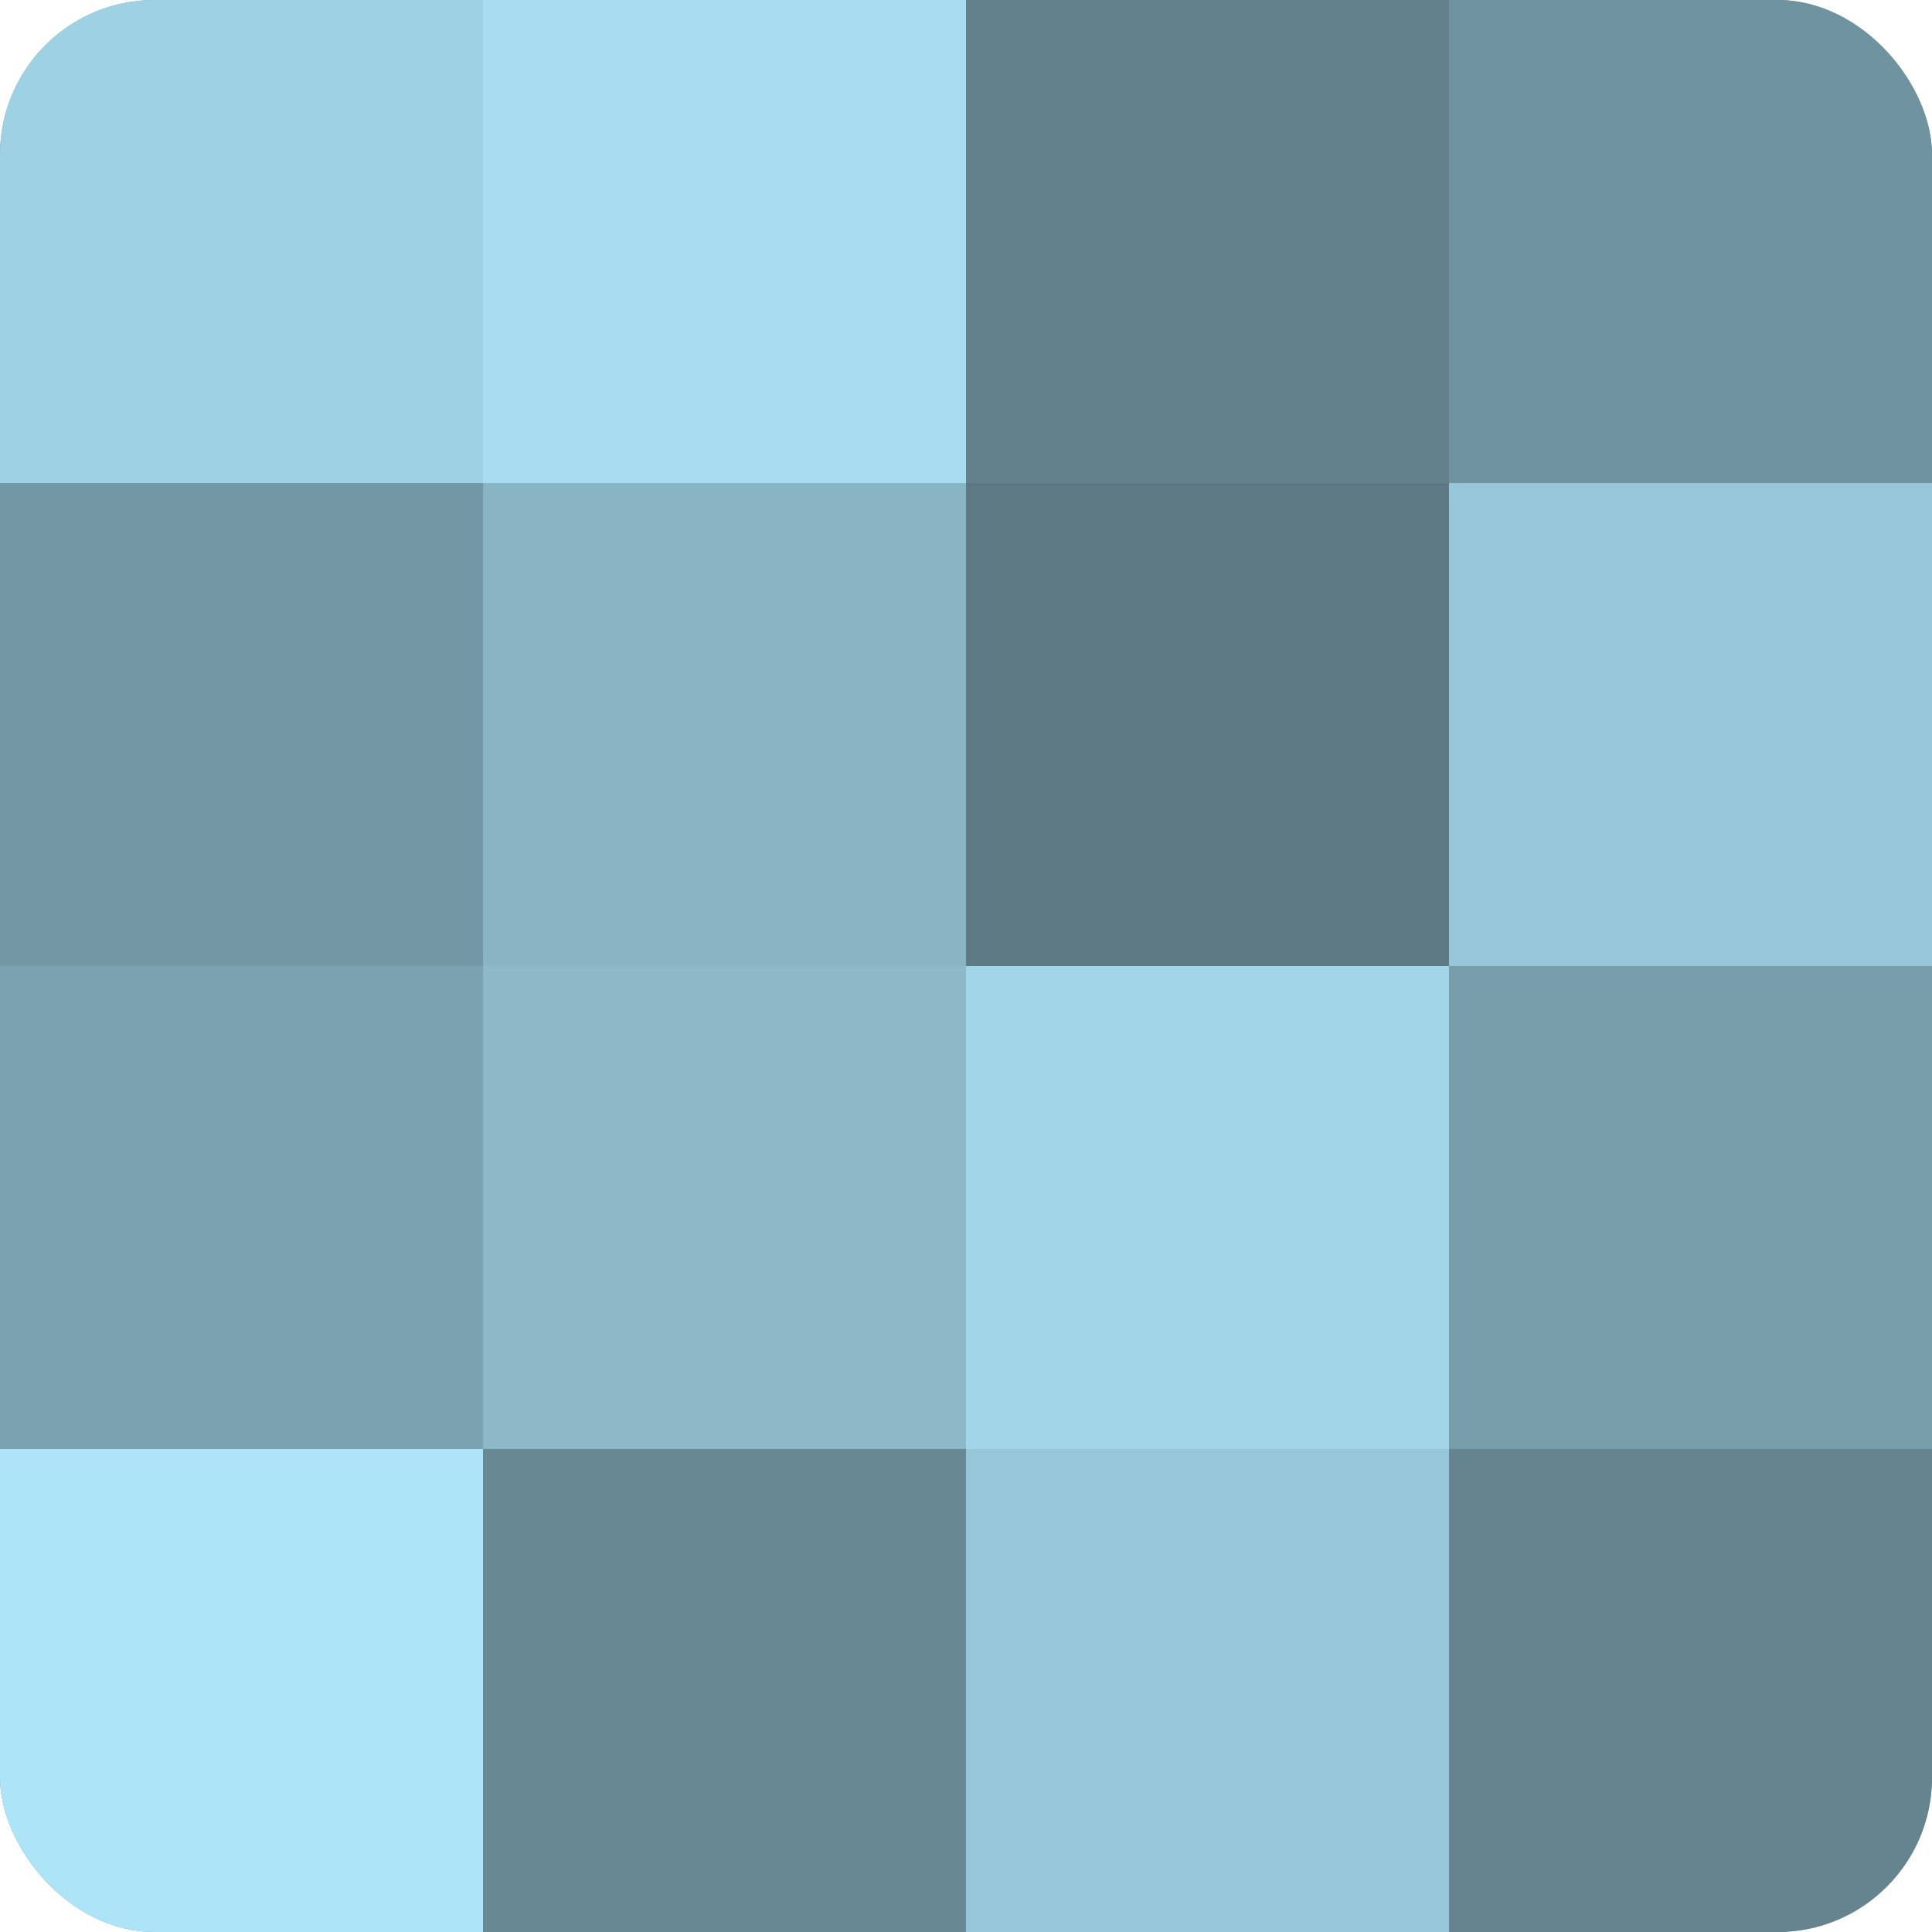
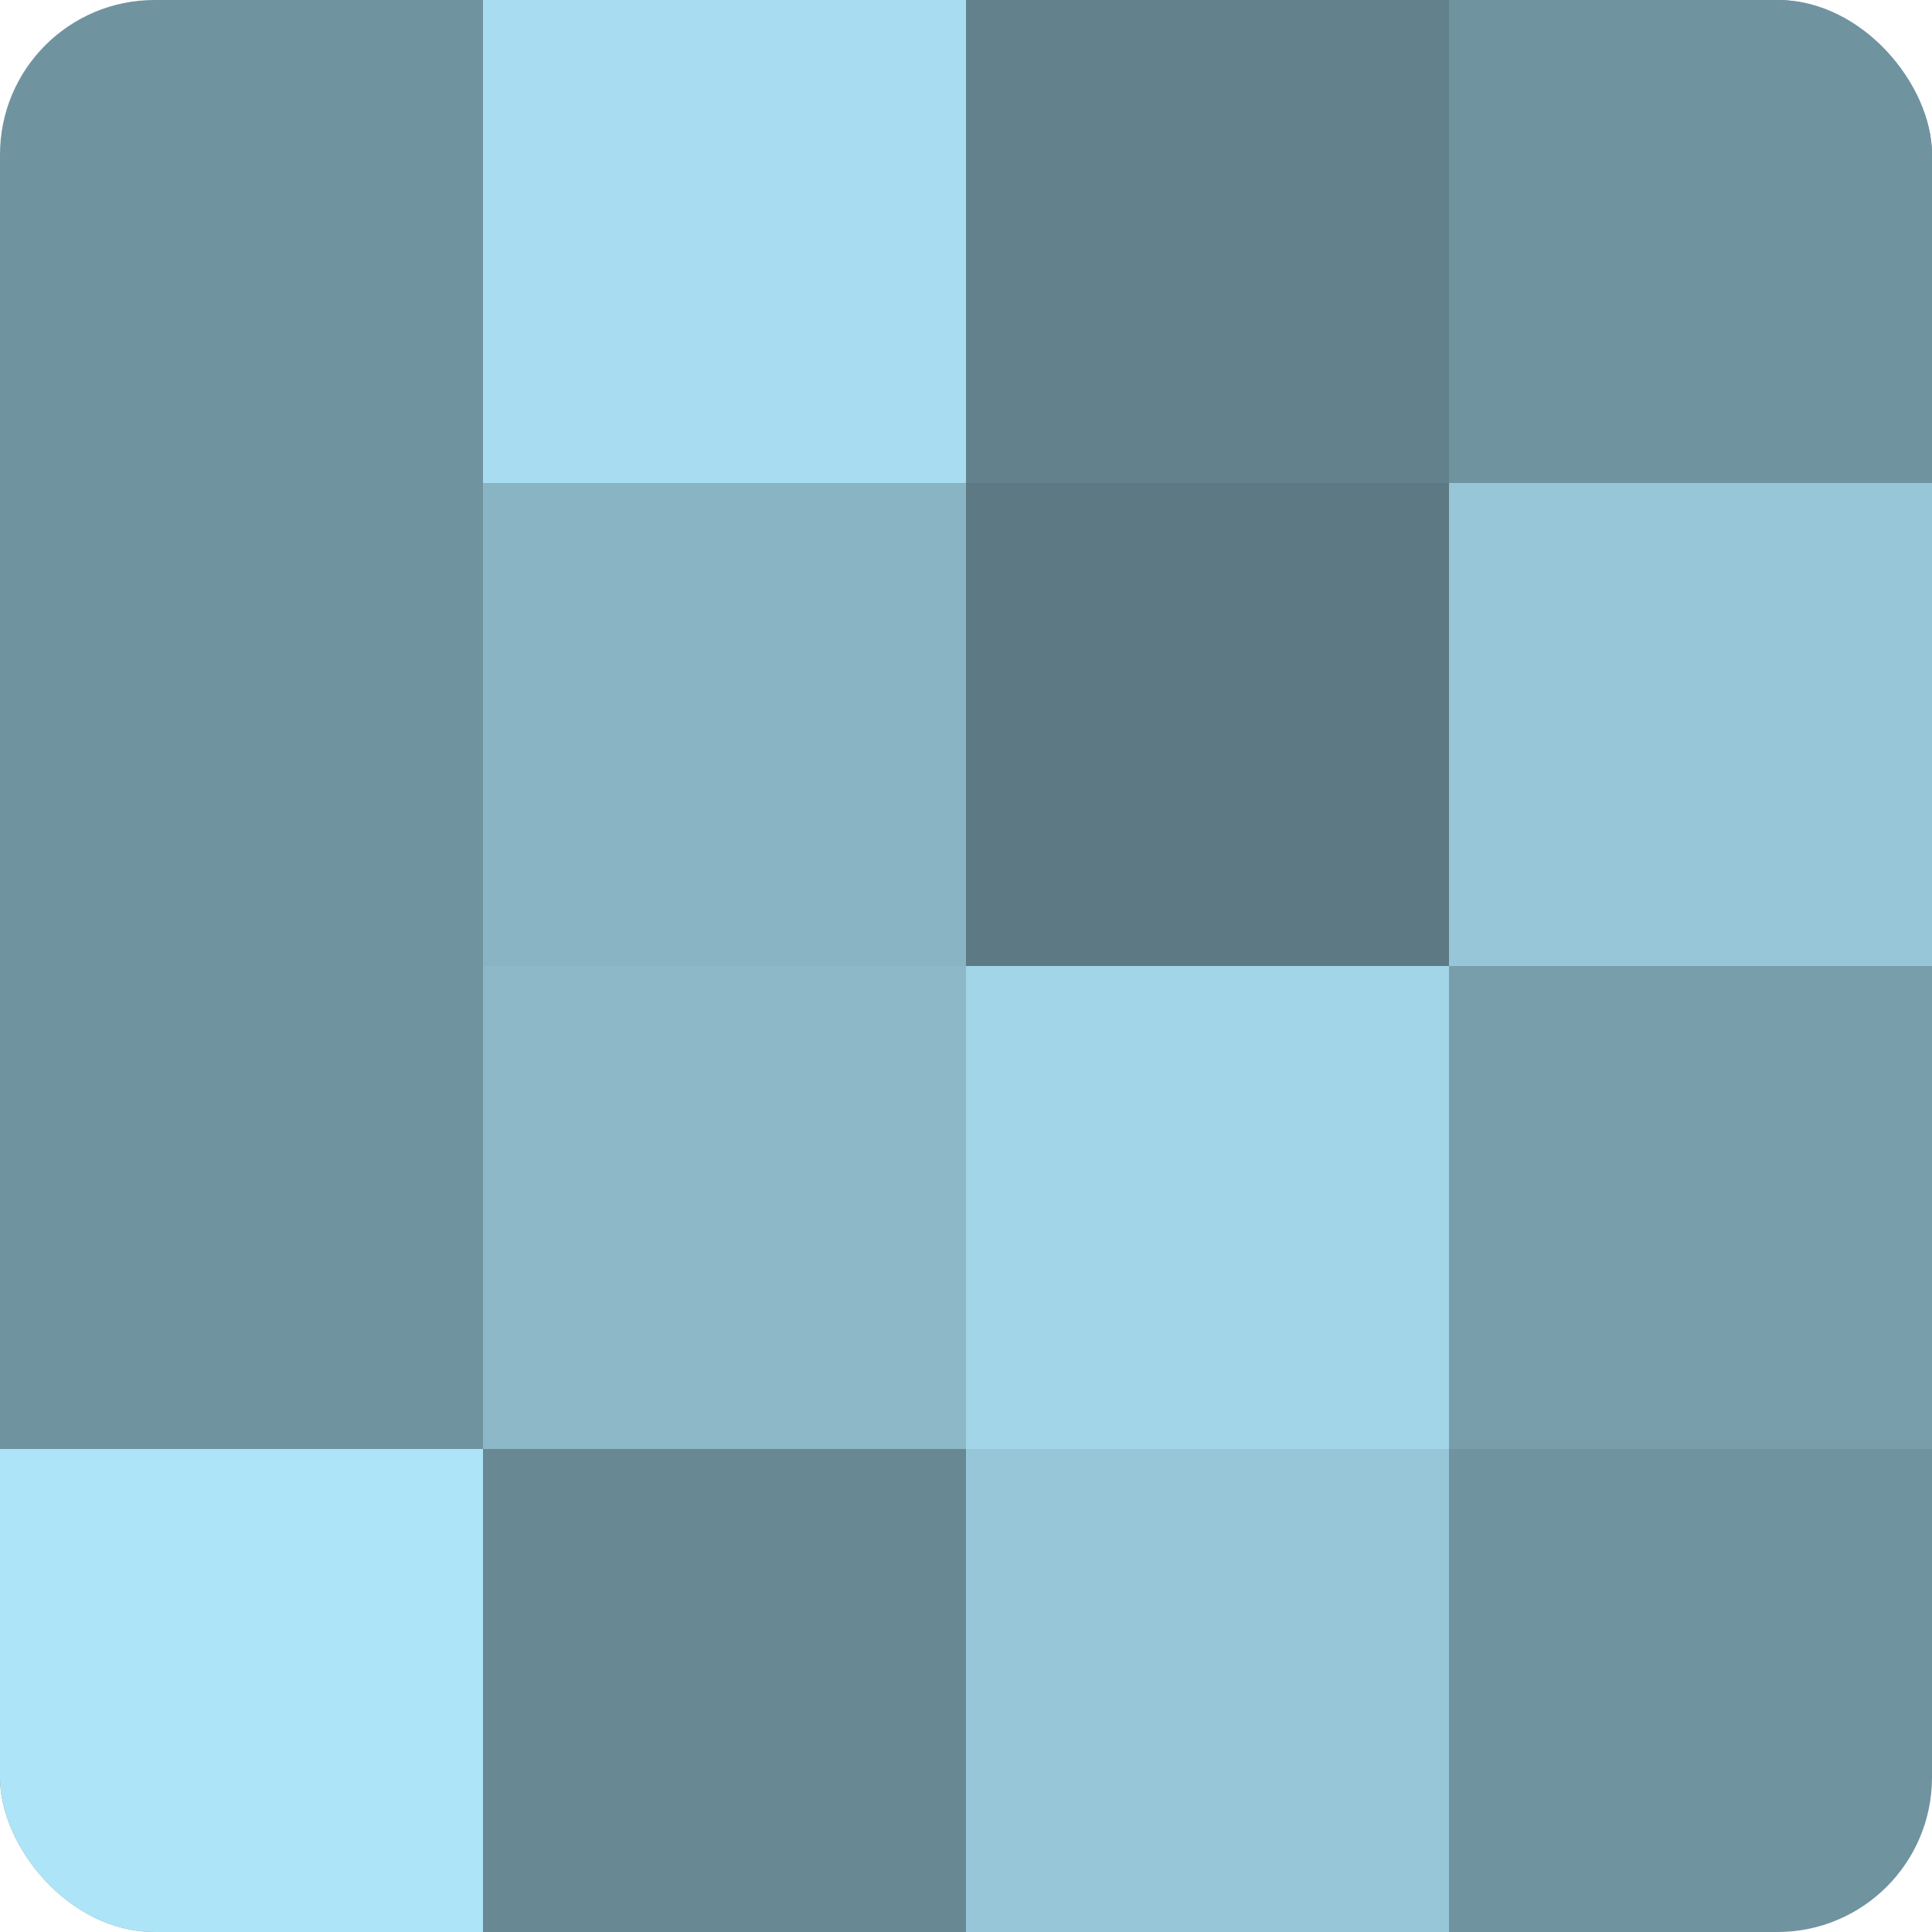
<svg xmlns="http://www.w3.org/2000/svg" width="60" height="60" viewBox="0 0 100 100" preserveAspectRatio="xMidYMid meet">
  <defs>
    <clipPath id="c" width="100" height="100">
      <rect width="100" height="100" rx="8" ry="8" />
    </clipPath>
  </defs>
  <g clip-path="url(#c)">
    <rect width="100" height="100" fill="#7093a0" />
-     <rect width="25" height="25" fill="#9fd1e4" />
-     <rect y="25" width="25" height="25" fill="#7397a4" />
-     <rect y="50" width="25" height="25" fill="#7ba2b0" />
    <rect y="75" width="25" height="25" fill="#ade4f8" />
    <rect x="25" width="25" height="25" fill="#a8dcf0" />
    <rect x="25" y="25" width="25" height="25" fill="#89b4c4" />
    <rect x="25" y="50" width="25" height="25" fill="#8cb8c8" />
    <rect x="25" y="75" width="25" height="25" fill="#688894" />
    <rect x="50" width="25" height="25" fill="#62818c" />
    <rect x="50" y="25" width="25" height="25" fill="#5d7984" />
    <rect x="50" y="50" width="25" height="25" fill="#a2d5e8" />
    <rect x="50" y="75" width="25" height="25" fill="#97c6d8" />
    <rect x="75" width="25" height="25" fill="#7093a0" />
    <rect x="75" y="25" width="25" height="25" fill="#97c6d8" />
    <rect x="75" y="50" width="25" height="25" fill="#789eac" />
-     <rect x="75" y="75" width="25" height="25" fill="#658490" />
  </g>
</svg>